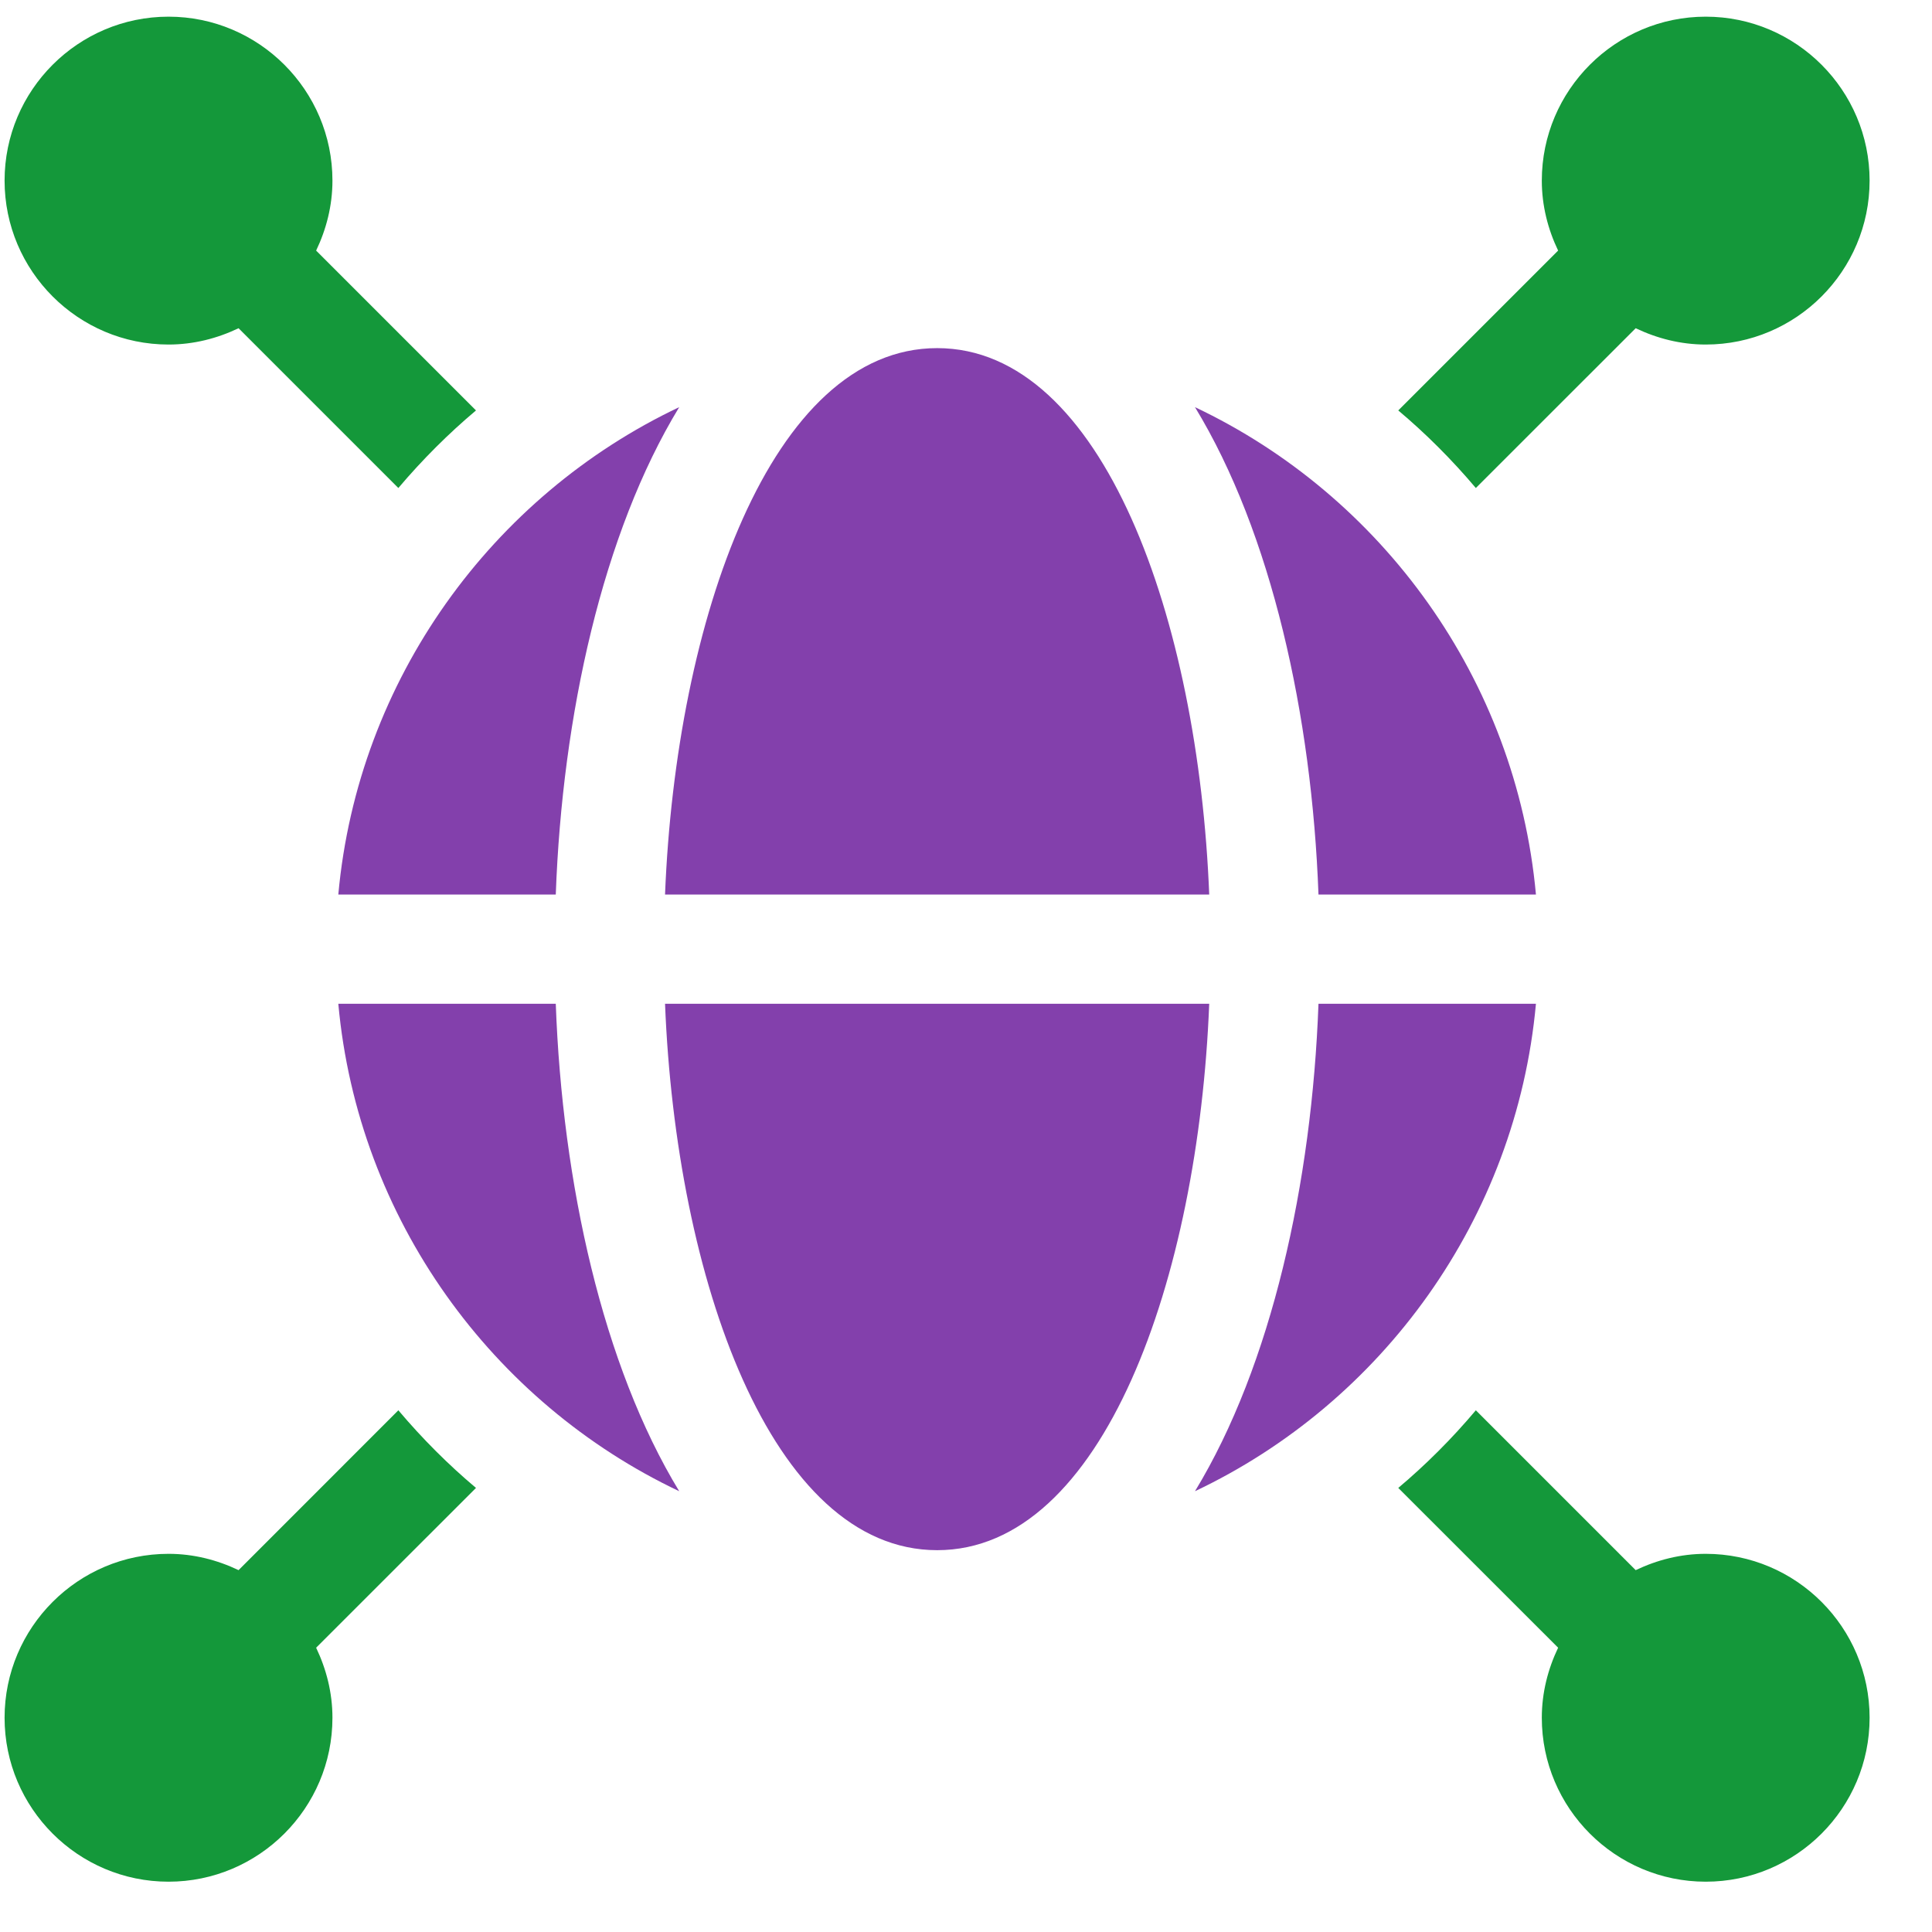
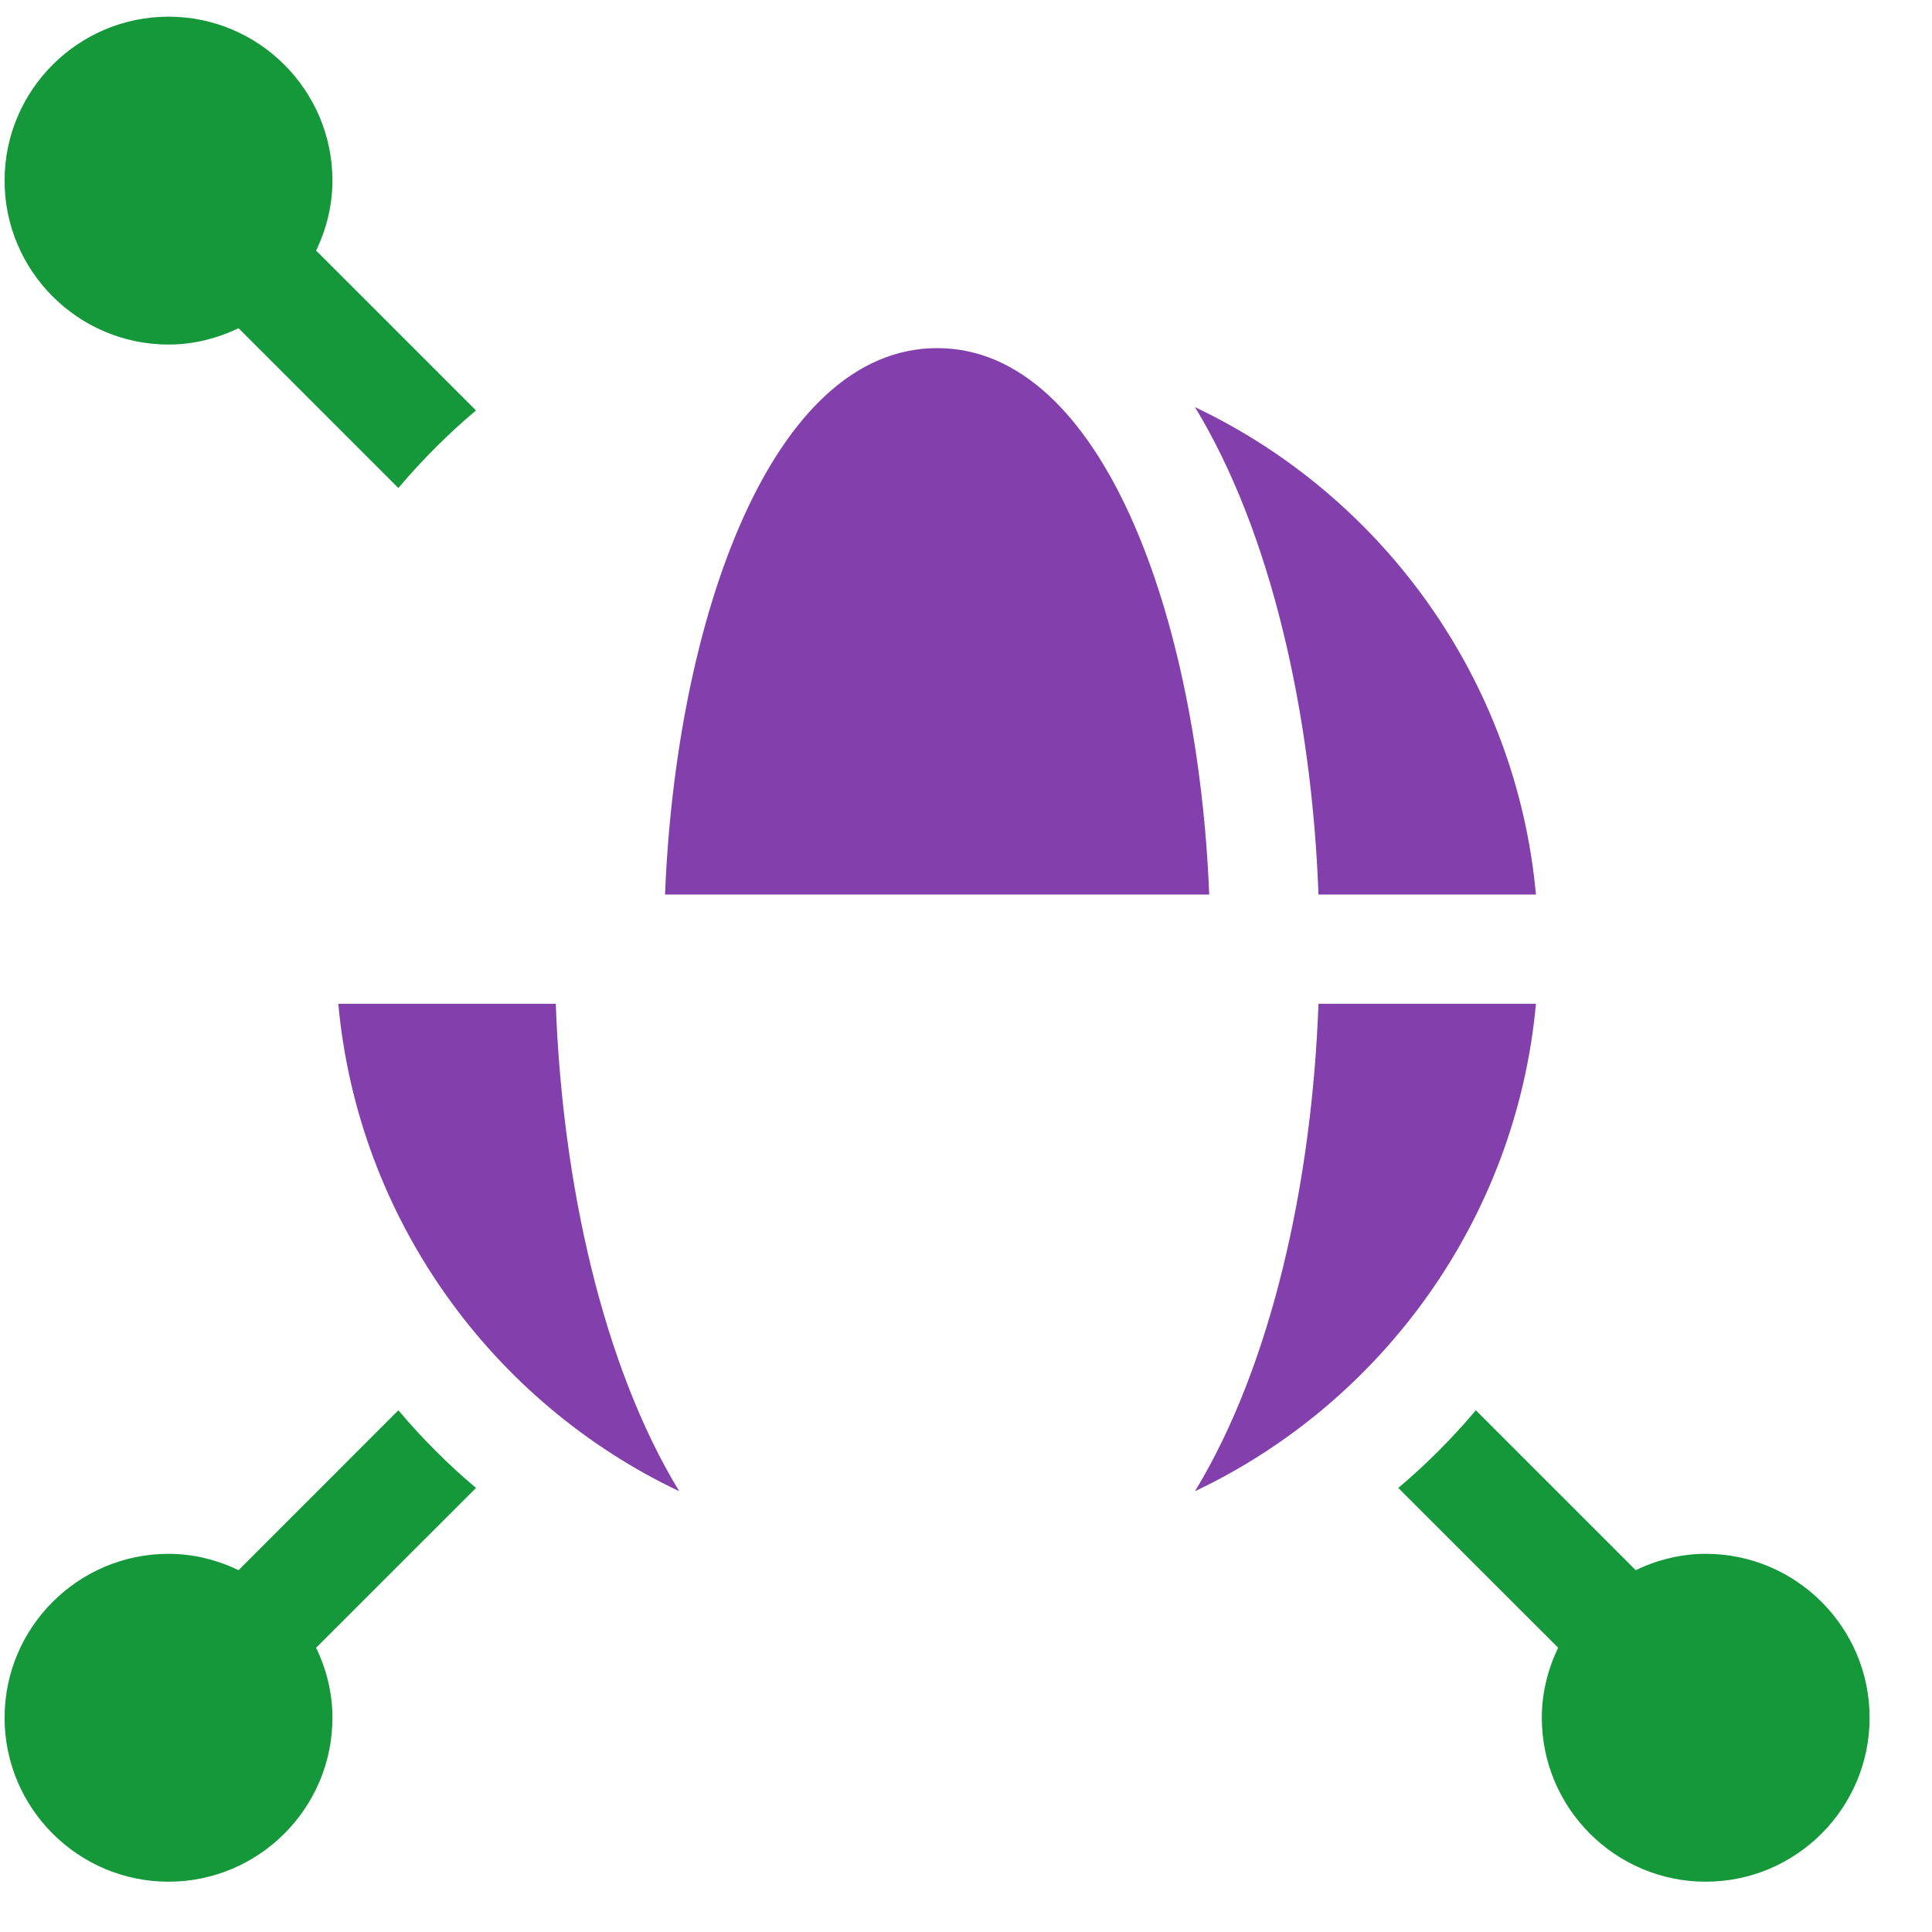
<svg xmlns="http://www.w3.org/2000/svg" width="27" height="27" viewBox="0 0 27 27" fill="none">
  <path d="M18.426 14.028C18.334 16.533 17.769 19.083 16.7 20.84C19.312 19.603 21.19 17.037 21.465 14.028H18.426Z" fill="#8340AC" />
-   <path d="M7.767 12.501C7.858 9.997 8.423 7.446 9.492 5.69C6.881 6.927 5.002 9.493 4.728 12.501H7.767Z" fill="#8340AC" />
  <path d="M21.465 12.501C21.19 9.493 19.312 6.927 16.7 5.69C17.769 7.446 18.334 9.997 18.426 12.501H21.465Z" fill="#8340AC" />
  <path d="M4.728 14.028C5.002 17.037 6.881 19.603 9.492 20.84C8.423 19.083 7.858 16.533 7.767 14.028H4.728Z" fill="#8340AC" />
  <path d="M16.899 12.501C16.747 8.668 15.418 4.865 13.097 4.865C10.775 4.865 9.447 8.668 9.294 12.501H16.899Z" fill="#8340AC" />
-   <path d="M9.294 14.028C9.447 17.862 10.775 21.664 13.097 21.664C15.418 21.664 16.747 17.862 16.899 14.028H9.294Z" fill="#8340AC" />
  <path d="M2.355 4.815C2.707 4.815 3.036 4.729 3.334 4.587L5.567 6.82C5.903 6.423 6.27 6.057 6.652 5.736L4.418 3.502C4.56 3.205 4.646 2.875 4.646 2.524C4.646 1.261 3.618 0.233 2.355 0.233C1.092 0.233 0.064 1.261 0.064 2.524C0.064 3.787 1.092 4.815 2.355 4.815Z" fill="#14983A" />
  <path d="M23.838 21.715C23.486 21.715 23.157 21.801 22.859 21.943L20.625 19.709C20.29 20.107 19.923 20.473 19.541 20.794L21.775 23.027C21.633 23.325 21.547 23.654 21.547 24.006C21.547 25.269 22.575 26.297 23.838 26.297C25.101 26.297 26.128 25.269 26.128 24.006C26.128 22.743 25.101 21.715 23.838 21.715Z" fill="#14983A" />
-   <path d="M20.625 6.82L22.859 4.587C23.157 4.729 23.486 4.815 23.838 4.815C25.101 4.815 26.128 3.787 26.128 2.524C26.128 1.261 25.101 0.233 23.838 0.233C22.575 0.233 21.547 1.261 21.547 2.524C21.547 2.875 21.633 3.205 21.775 3.502L19.541 5.736C19.923 6.057 20.29 6.423 20.625 6.82Z" fill="#14983A" />
  <path d="M5.567 19.709L3.334 21.943C3.036 21.801 2.707 21.715 2.355 21.715C1.092 21.715 0.064 22.743 0.064 24.006C0.064 25.269 1.092 26.297 2.355 26.297C3.618 26.297 4.646 25.269 4.646 24.006C4.646 23.654 4.56 23.325 4.418 23.027L6.652 20.794C6.27 20.473 5.903 20.107 5.567 19.709Z" fill="#14983A" />
</svg>